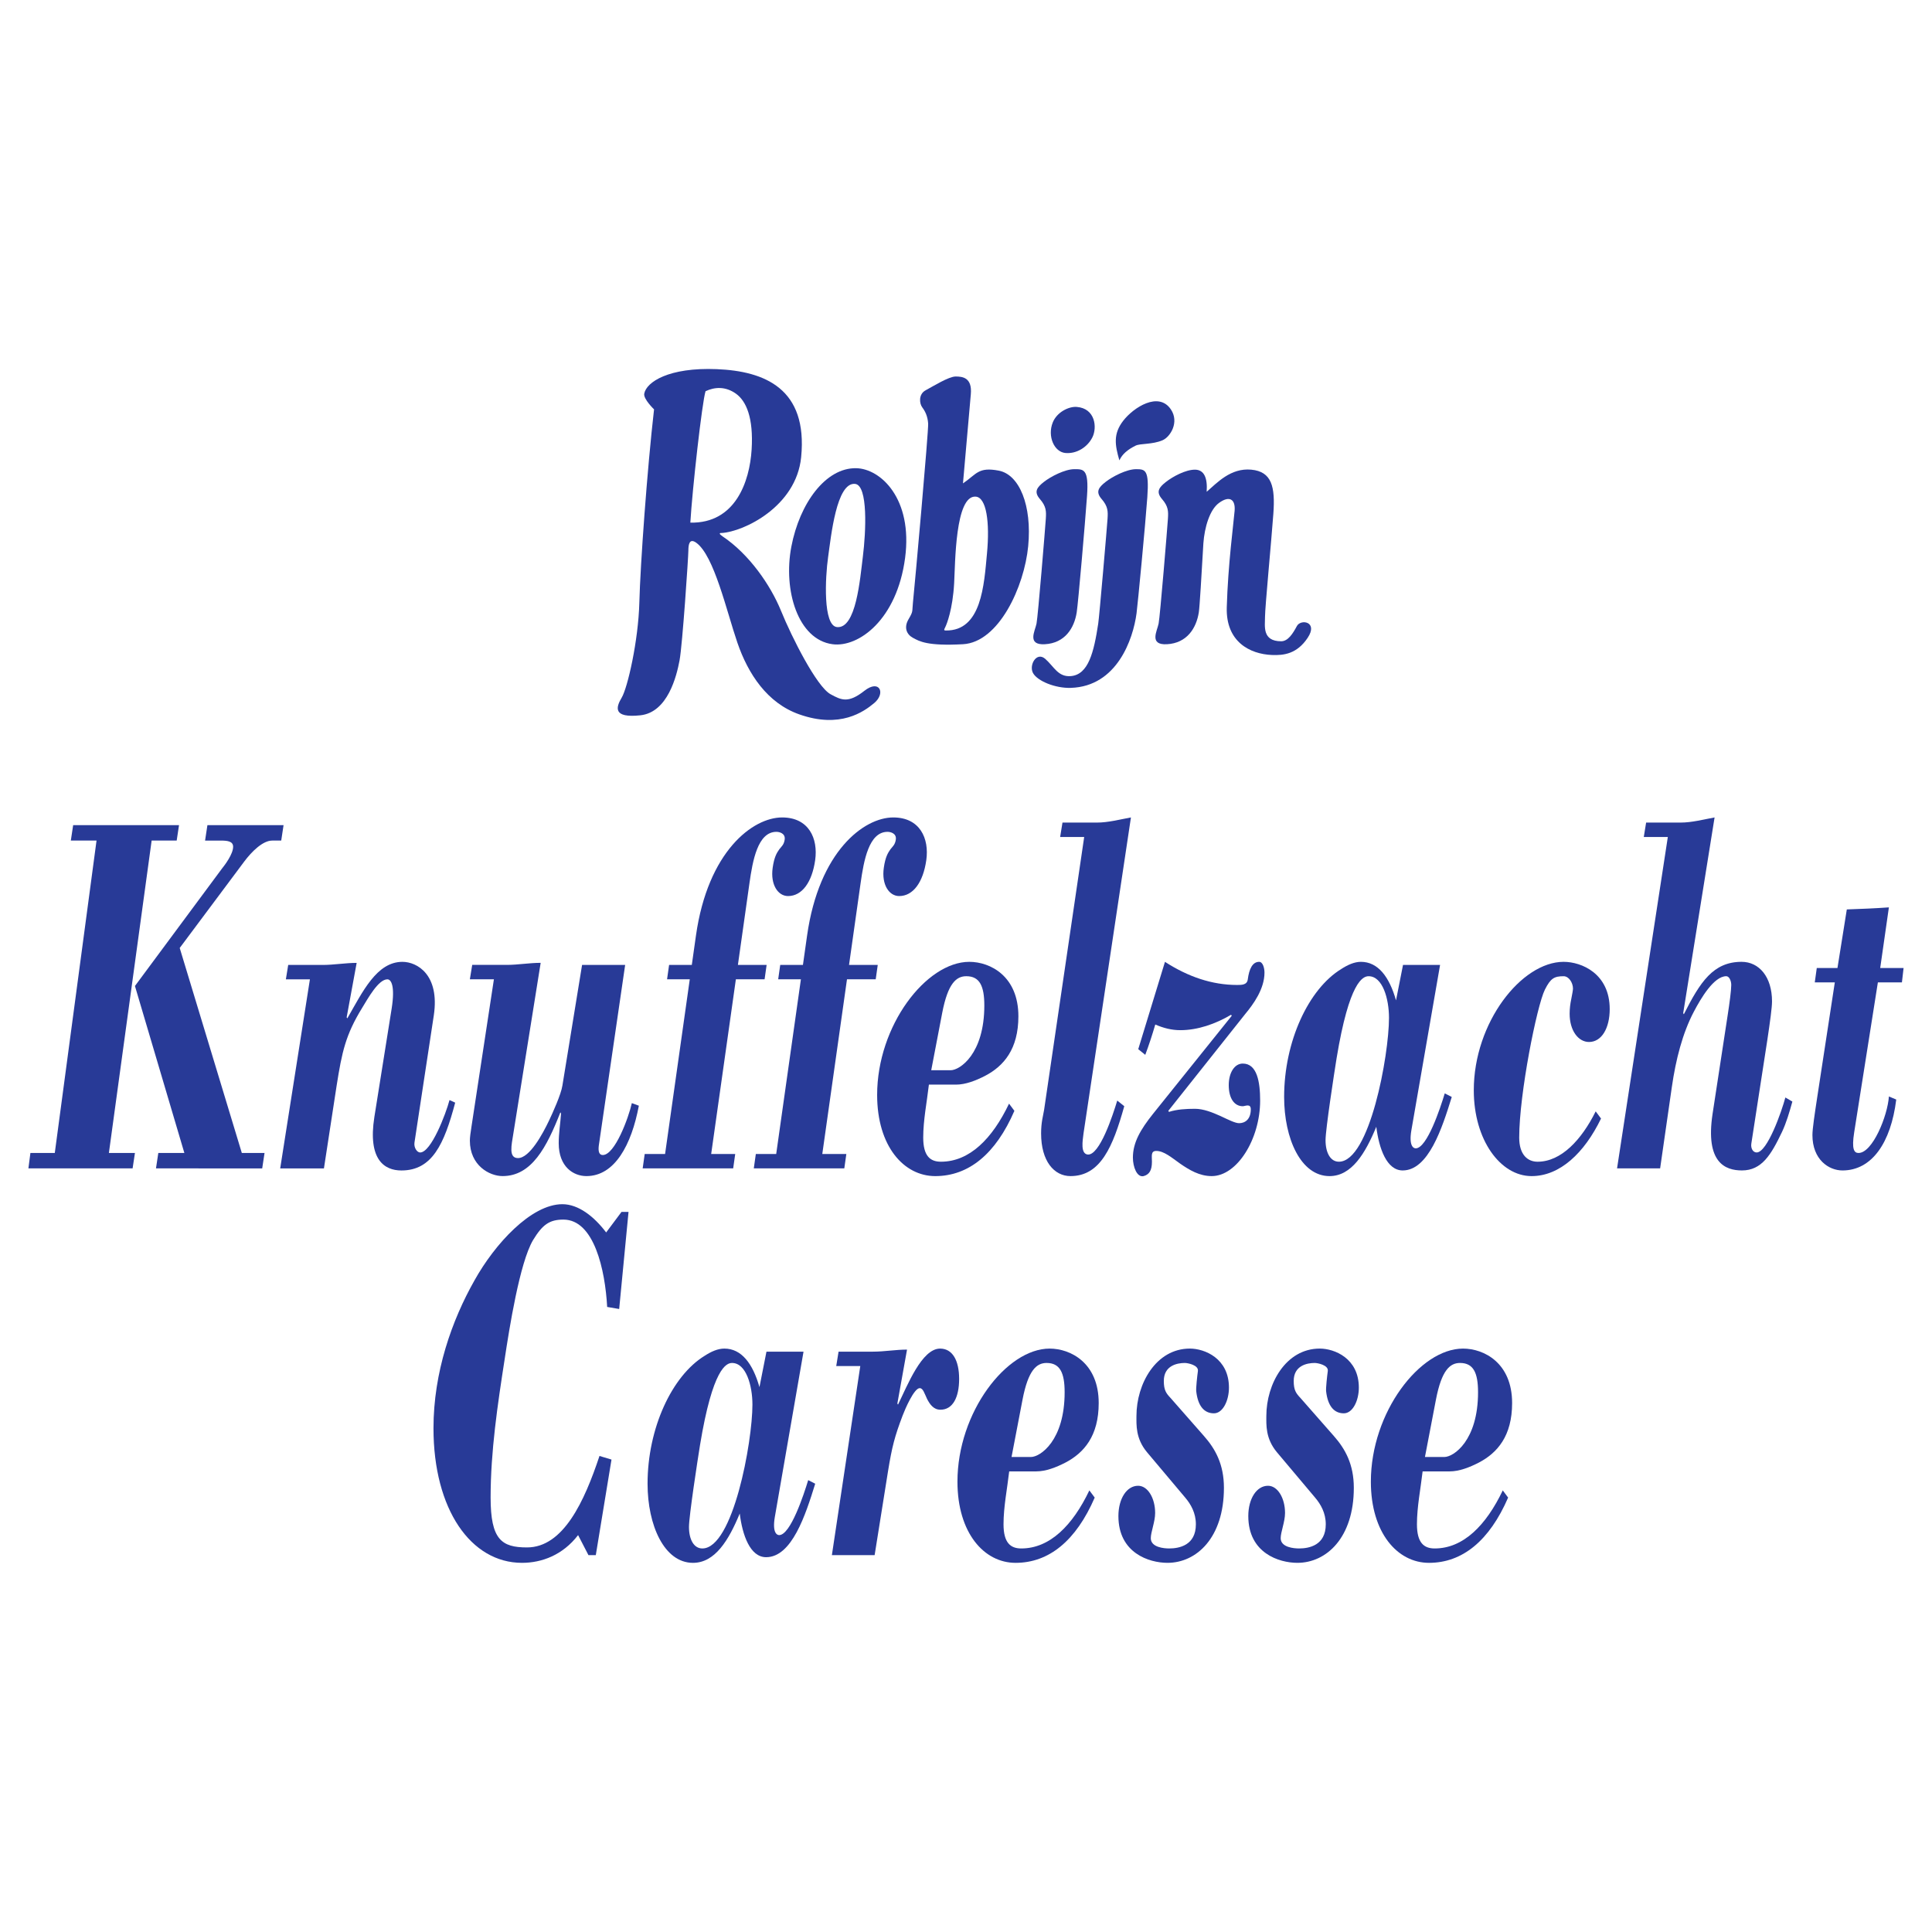
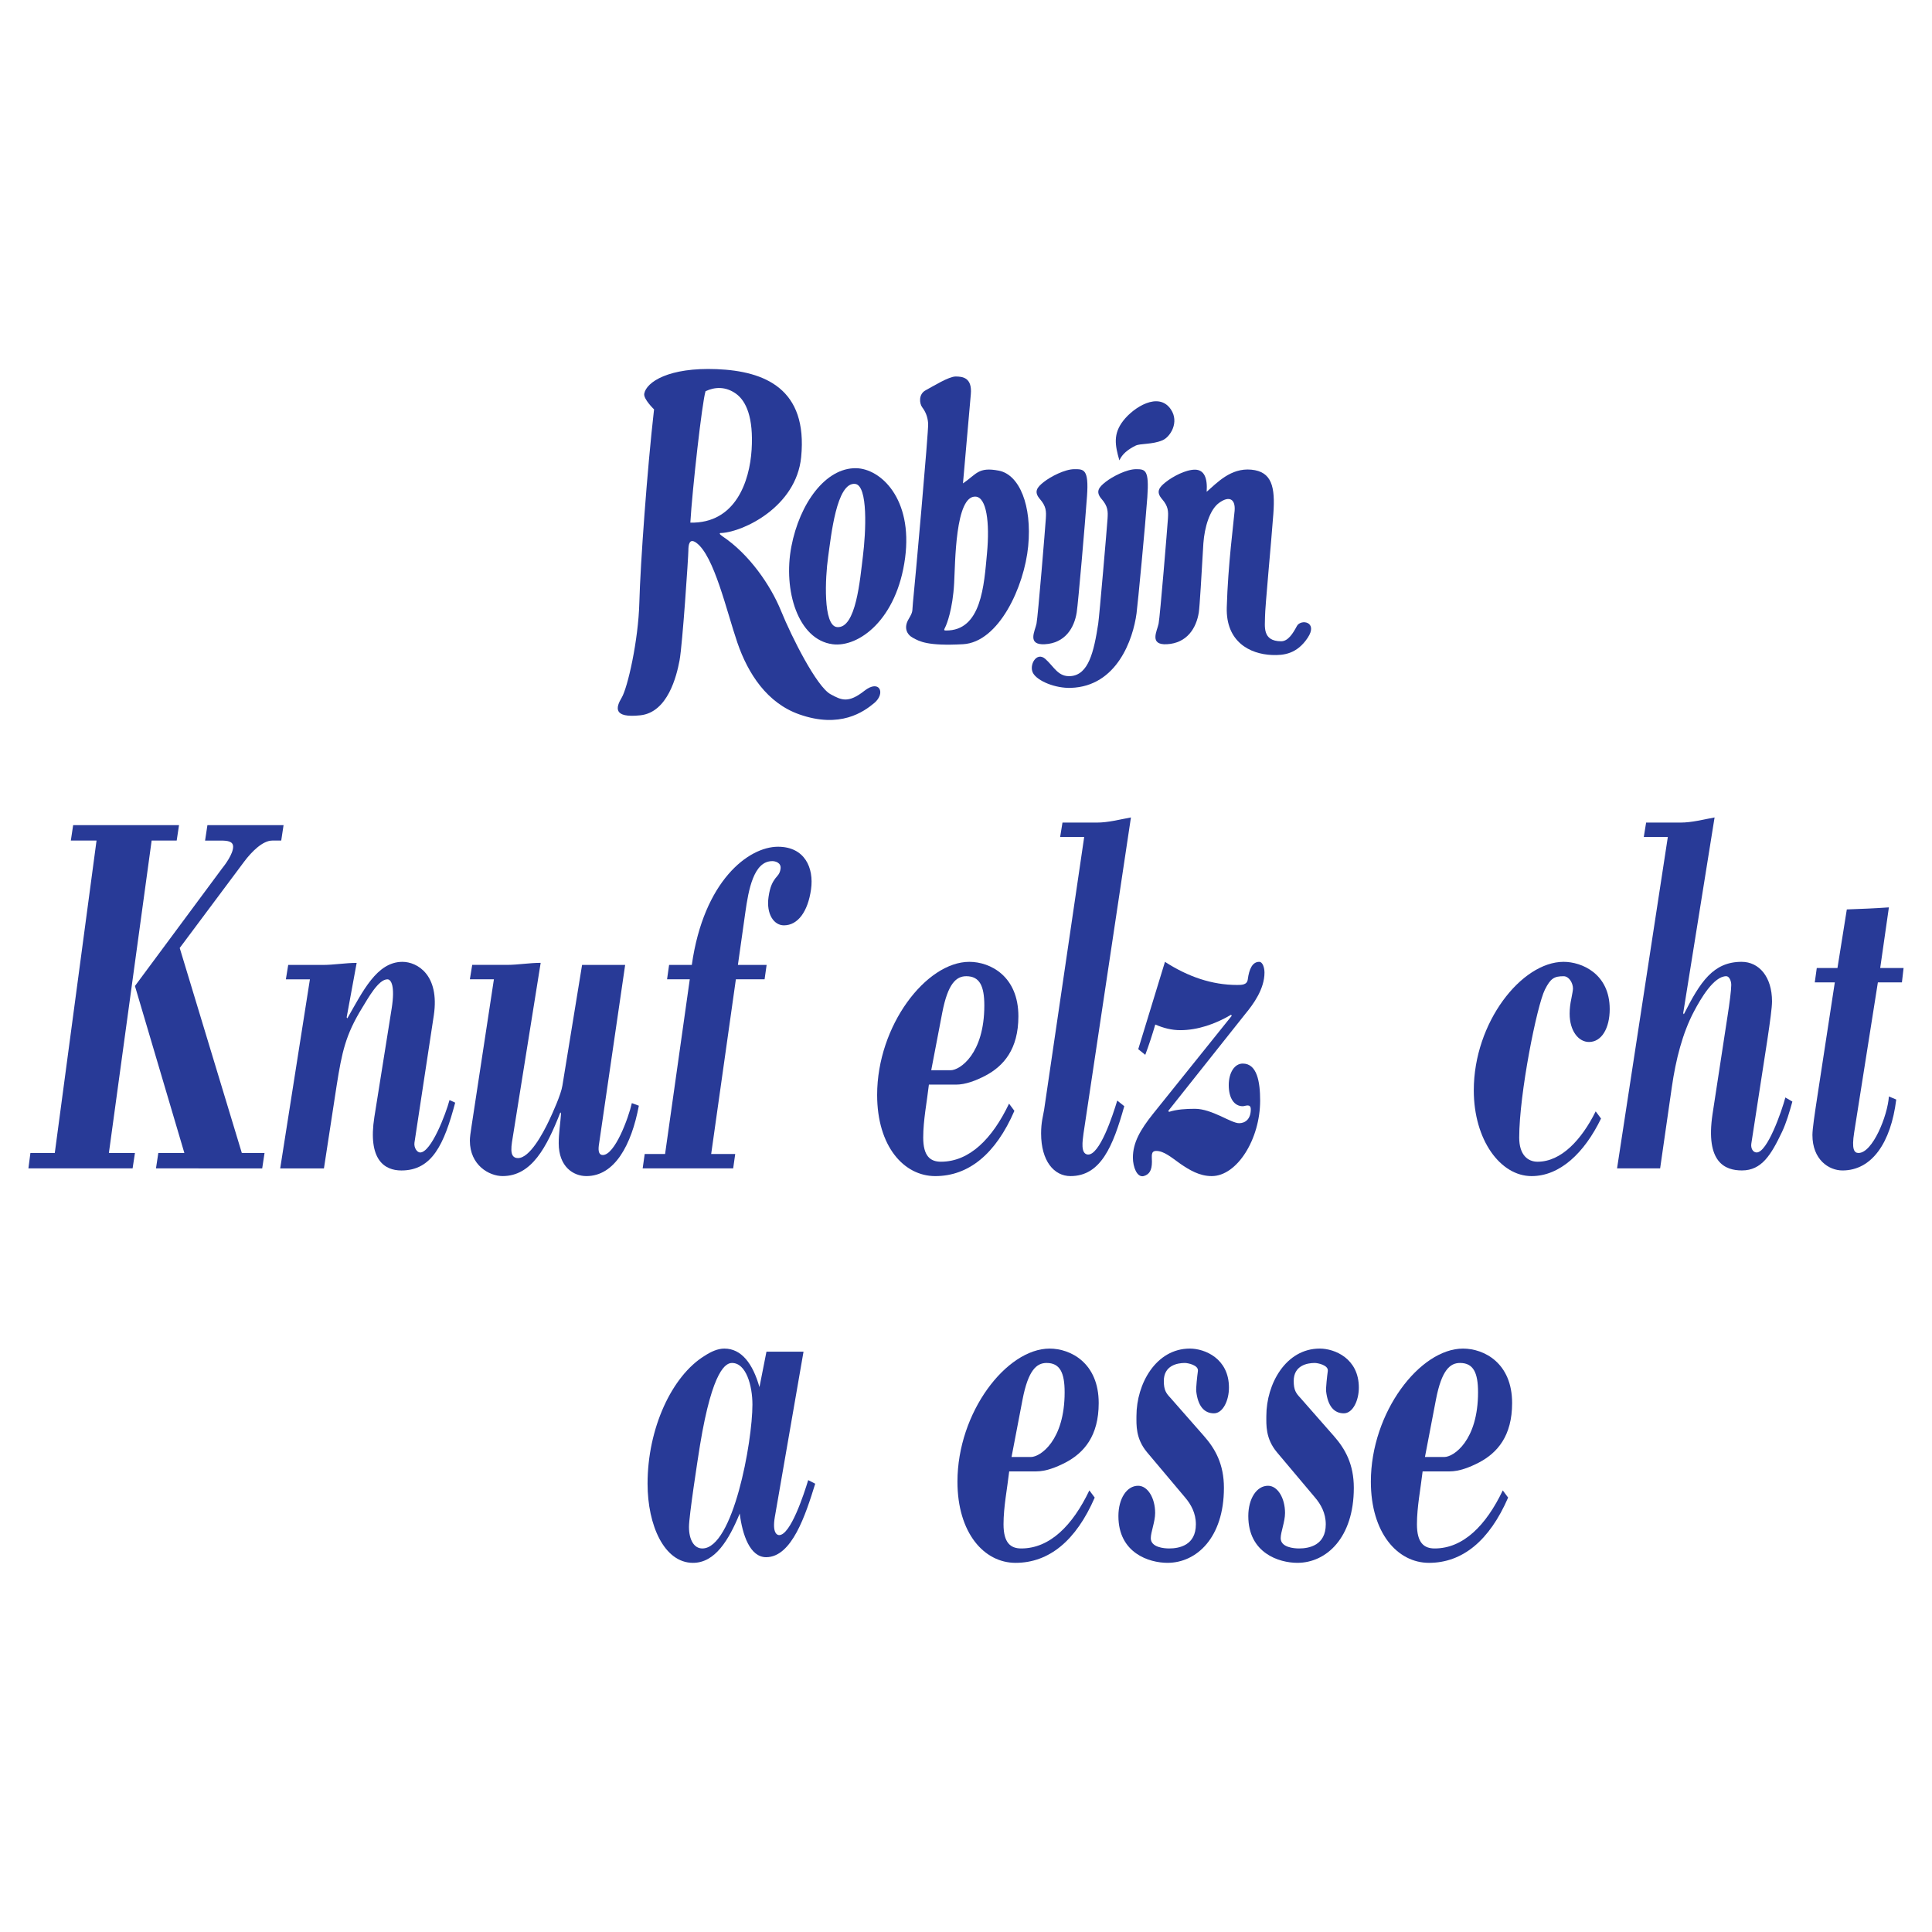
<svg xmlns="http://www.w3.org/2000/svg" version="1.0" id="Layer_1" x="0px" y="0px" width="192.756px" height="192.756px" viewBox="0 0 192.756 192.756" enable-background="new 0 0 192.756 192.756" xml:space="preserve">
  <g>
    <polygon fill-rule="evenodd" clip-rule="evenodd" fill="#FFFFFF" points="0,0 192.756,0 192.756,192.756 0,192.756 0,0  " />
    <path fill-rule="evenodd" clip-rule="evenodd" fill="#283A97" d="M65.255,40.842c0,0-1.076-1.028-0.979-1.566   c0.211-1.159,2.446-2.642,7.24-2.446c4.794,0.196,9.09,1.955,8.415,8.781c-0.489,4.941-5.742,7.444-7.944,7.567   c-0.257-0.019-0.243,0.103,0.11,0.34c2.64,1.767,4.776,4.848,5.828,7.43c1.076,2.642,3.553,7.56,4.941,8.316   c1.076,0.587,1.761,0.929,3.375-0.342c1.516-1.194,2.152,0.244,0.979,1.223c-1.047,0.873-3.401,2.57-7.485,1.125   c-3.18-1.125-5.088-4.012-6.164-7.143s-2.32-8.702-4.109-9.979c-0.685-0.489-0.783,0.195-0.783,0.782   c0,0.587-0.587,9.393-0.88,10.958c-0.294,1.565-1.174,5.186-3.914,5.479c-2.74,0.293-2.446-0.783-1.859-1.761   c0.587-0.979,1.663-5.675,1.761-9.491C63.885,56.301,64.57,46.81,65.255,40.842L65.255,40.842L65.255,40.842L65.255,40.842z    M68.875,52.143c4.5,0.098,5.919-4.109,6.115-7.289c0.196-3.18-0.538-4.843-1.565-5.577c-1.028-0.733-2.104-0.685-3.033-0.245   C70.049,40.108,69.071,48.816,68.875,52.143L68.875,52.143L68.875,52.143L68.875,52.143z" />
    <path fill-rule="evenodd" clip-rule="evenodd" fill="#283A97" d="M85.41,46.712c2.446,0.04,5.675,3.033,4.892,8.952   c-0.816,6.173-4.647,8.953-7.24,8.61c-3.453-0.457-4.941-5.381-4.109-9.735C79.781,50.203,82.377,46.664,85.41,46.712L85.41,46.712   L85.41,46.712L85.41,46.712z M82.622,55.567c-0.293,2.055-0.524,6.852,0.88,6.996c1.908,0.196,2.3-4.745,2.593-7.093   c0.293-2.348,0.531-7.053-0.782-7.191C83.453,48.083,82.915,53.512,82.622,55.567L82.622,55.567L82.622,55.567L82.622,55.567z" />
    <path fill-rule="evenodd" clip-rule="evenodd" fill="#283A97" d="M91.085,60.117c0.181-1.714,1.565-17.122,1.517-17.856   c-0.049-0.734-0.294-1.223-0.587-1.615c-0.293-0.391-0.391-1.32,0.343-1.712c0.734-0.391,2.299-1.37,2.984-1.37   s1.663,0.098,1.517,1.761c-0.147,1.663-0.783,8.903-0.783,8.903c1.37-0.93,1.516-1.664,3.571-1.272s3.326,3.473,2.936,7.534   c-0.392,4.061-2.936,9.588-6.506,9.784c-3.571,0.196-4.354-0.293-4.99-0.636c-0.636-0.342-0.93-1.027-0.44-1.859   S90.987,61.046,91.085,60.117L91.085,60.117L91.085,60.117L91.085,60.117z M95.194,58.208c-0.147,2.593-0.734,4.061-0.881,4.354   s-0.153,0.34,0.049,0.343c3.571,0.049,3.815-4.55,4.109-7.681s-0.052-5.598-1.125-5.675C95.292,49.403,95.308,56.201,95.194,58.208   L95.194,58.208L95.194,58.208L95.194,58.208z" />
-     <path fill-rule="evenodd" clip-rule="evenodd" fill="#283A97" d="M107.424,40.598c1.859,0.146,2.055,2.054,1.565,3.033   s-1.565,1.663-2.69,1.565s-1.811-1.663-1.271-3.033C105.438,41.115,106.644,40.536,107.424,40.598L107.424,40.598L107.424,40.598   L107.424,40.598z" />
    <path fill-rule="evenodd" clip-rule="evenodd" fill="#283A97" d="M111.681,45.93c-0.441-1.517-0.637-2.642,0.391-3.962   c1.027-1.321,3.522-2.936,4.745-1.125c0.866,1.282-0.055,2.749-0.831,3.082c-1.027,0.44-2.218,0.302-2.69,0.538   C112.512,44.854,111.974,45.293,111.681,45.93L111.681,45.93L111.681,45.93L111.681,45.93z" />
    <path fill-rule="evenodd" clip-rule="evenodd" fill="#283A97" d="M104.342,51.751c0.046-0.732,0.049-1.223-0.587-1.957   s-0.293-1.174,0.392-1.712c0.685-0.539,2.104-1.272,3.033-1.272c0.929,0,1.468-0.049,1.271,2.691   c-0.195,2.739-0.882,10.665-1.027,11.594c-0.244,1.565-1.172,3.071-3.18,3.18c-1.81,0.098-0.979-1.321-0.831-2.055   C103.56,61.486,104.293,52.534,104.342,51.751L104.342,51.751L104.342,51.751L104.342,51.751z" />
    <path fill-rule="evenodd" clip-rule="evenodd" fill="#283A97" d="M120.062,54.196c-0.181,3.117-0.37,6.35-0.456,6.899   c-0.245,1.565-1.172,3.071-3.18,3.18c-1.811,0.098-0.979-1.321-0.832-2.055s0.88-9.687,0.93-10.469   c0.046-0.732,0.049-1.223-0.587-1.957c-0.637-0.734-0.294-1.174,0.391-1.712c0.686-0.539,1.957-1.223,2.887-1.223   s1.271,0.836,1.174,2.207c1.027-0.886,2.397-2.402,4.452-2.207c2.055,0.195,2.396,1.712,2.201,4.402   c-0.195,2.691-0.832,9.344-0.832,10.273c0,0.93-0.303,2.446,1.615,2.446c0.685,0,1.174-0.783,1.564-1.517   c0.392-0.734,2.153-0.44,1.077,1.174c-1.077,1.615-2.397,1.761-3.571,1.712c-2.202-0.092-4.599-1.321-4.501-4.745   c0.122-4.261,0.686-8.463,0.783-9.637c0.098-1.174-0.532-1.545-1.566-0.783C120.682,50.871,120.176,52.628,120.062,54.196   L120.062,54.196L120.062,54.196L120.062,54.196z" />
    <path fill-rule="evenodd" clip-rule="evenodd" fill="#283A97" d="M109.57,62.22c0.113-0.74,0.881-9.687,0.93-10.469   c0.046-0.732,0.049-1.223-0.587-1.957s-0.294-1.174,0.392-1.712c0.685-0.539,2.104-1.272,3.032-1.272   c0.93,0,1.327,0.049,1.132,2.789c-0.196,2.74-0.953,10.661-1.076,11.594c-0.343,2.593-1.957,7.289-6.556,7.436   c-1.564,0.05-3.326-0.685-3.767-1.468s0.343-2.201,1.223-1.418c0.881,0.783,1.275,1.818,2.544,1.712   C108.598,67.308,109.137,65.058,109.57,62.22L109.57,62.22L109.57,62.22L109.57,62.22z" />
    <path fill-rule="evenodd" clip-rule="evenodd" fill="#283A97" d="M20.694,82.326h7.597l-0.233,1.538h-0.899l0,0   c-0.933,0-2.033,1.077-2.799,2.102l0,0l-6.43,8.613l6.197,20.454h2.266l-0.233,1.538H15.562l0.233-1.538h2.599l-4.931-16.66   l8.663-11.688l0,0c0.333-0.41,1.133-1.486,1.133-2.204c0-0.564-0.6-0.615-1.233-0.615l0,0H20.46L20.694,82.326L20.694,82.326   L20.694,82.326z M2.834,116.57l0.2-1.538h2.432l4.165-31.168H7.066l0.233-1.538h10.562l-0.233,1.538h-2.499l-4.265,31.168h2.599   l-0.233,1.538H2.834L2.834,116.57L2.834,116.57z" />
    <path fill-rule="evenodd" clip-rule="evenodd" fill="#283A97" d="M34.586,101.499l0.066,0.103l0,0   c1.533-2.666,2.932-5.639,5.498-5.639c1.466,0,3.732,1.282,3.132,5.332l0,0l-1.932,12.714l0,0   c-0.066,0.512,0.267,0.974,0.566,0.974c1.1,0,2.565-3.845,2.932-5.229l0,0l0.566,0.257l0,0c-1.1,4.152-2.299,6.767-5.365,6.767   c-1.699,0-3.365-1.076-2.699-5.331l0,0l1.733-10.868l0,0c0.333-2.153-0.034-2.871-0.433-2.871c-0.9,0-1.933,1.896-2.533,2.871   c-1.632,2.666-1.999,4.357-2.532,7.741l0,0l-1.266,8.253h-4.364l2.965-18.865h-2.399l0.233-1.435h3.432l0,0   c1.133,0,2.265-0.205,3.398-0.205l0,0L34.586,101.499L34.586,101.499L34.586,101.499z" />
    <path fill-rule="evenodd" clip-rule="evenodd" fill="#283A97" d="M58.074,96.27h4.298l-2.632,18.045l0,0   c-0.066,0.563,0.034,0.922,0.4,0.922c1.2,0,2.566-3.69,2.899-5.178l0,0l0.7,0.257l0,0c-0.733,3.896-2.399,7.023-5.231,7.023   c-1.299,0-2.765-0.923-2.765-3.281c0-0.975,0.167-1.999,0.233-2.974l0,0l-0.067-0.103l0,0c-1.366,3.486-2.866,6.357-5.765,6.357   c-1.333,0-3.265-1.077-3.265-3.538c0-0.307,0.067-0.819,0.167-1.435l0,0l2.232-14.662h-2.399l0.234-1.435h3.431l0,0   c1.133,0,2.266-0.205,3.399-0.205l0,0l-2.732,17.071l0,0c-0.166,1.076-0.5,2.409,0.467,2.409c1.166,0,2.466-2.409,3.099-3.742   c0.366-0.769,1.2-2.614,1.333-3.485l0,0L58.074,96.27L58.074,96.27L58.074,96.27z" />
-     <path fill-rule="evenodd" clip-rule="evenodd" fill="#283A97" d="M73.621,96.27h2.865l-0.203,1.435h-2.865l-2.464,17.431h2.398   l-0.203,1.435h-9.03l0.203-1.435h2.033l2.464-17.431h-2.266l0.203-1.435h2.266l0.413-2.922l0,0   c1.189-8.407,5.666-11.791,8.598-11.791c2.666,0,3.601,2.102,3.297,4.255c-0.312,2.204-1.307,3.588-2.707,3.588   c-1,0-1.773-1.128-1.534-2.819c0.152-1.077,0.41-1.487,0.661-1.846c0.243-0.308,0.465-0.461,0.538-0.974   c0.087-0.615-0.524-0.769-0.824-0.769c-1.866,0-2.372,2.871-2.691,5.126l0,0L73.621,96.27L73.621,96.27L73.621,96.27z" />
-     <path fill-rule="evenodd" clip-rule="evenodd" fill="#283A97" d="M84.708,96.27h2.865l-0.203,1.435h-2.866l-2.464,17.431h2.399   l-0.203,1.435h-9.03l0.203-1.435h2.032l2.465-17.431h-2.266l0.203-1.435h2.266l0.413-2.922l0,0   c1.189-8.407,5.666-11.791,8.598-11.791c2.666,0,3.601,2.102,3.297,4.255c-0.312,2.204-1.307,3.588-2.707,3.588   c-0.999,0-1.773-1.128-1.533-2.819c0.152-1.077,0.41-1.487,0.661-1.846c0.243-0.308,0.465-0.461,0.538-0.974   c0.087-0.615-0.524-0.769-0.825-0.769c-1.866,0-2.371,2.871-2.69,5.126l0,0L84.708,96.27L84.708,96.27L84.708,96.27z" />
+     <path fill-rule="evenodd" clip-rule="evenodd" fill="#283A97" d="M73.621,96.27h2.865l-0.203,1.435h-2.865l-2.464,17.431h2.398   l-0.203,1.435h-9.03l0.203-1.435h2.033l2.464-17.431h-2.266l0.203-1.435h2.266l0,0   c1.189-8.407,5.666-11.791,8.598-11.791c2.666,0,3.601,2.102,3.297,4.255c-0.312,2.204-1.307,3.588-2.707,3.588   c-1,0-1.773-1.128-1.534-2.819c0.152-1.077,0.41-1.487,0.661-1.846c0.243-0.308,0.465-0.461,0.538-0.974   c0.087-0.615-0.524-0.769-0.824-0.769c-1.866,0-2.372,2.871-2.691,5.126l0,0L73.621,96.27L73.621,96.27L73.621,96.27z" />
    <path fill-rule="evenodd" clip-rule="evenodd" fill="#283A97" d="M92.676,108.214c-0.2,1.744-0.566,3.538-0.566,5.281   c0,1.845,0.699,2.409,1.766,2.409c2.865,0,5.131-2.307,6.797-5.793l0,0l0.533,0.718l0,0c-1.866,4.307-4.565,6.511-7.896,6.511   c-3.132,0-5.798-2.974-5.798-8.1c0-6.921,4.898-13.278,9.196-13.278c2.099,0,4.897,1.435,4.897,5.434   c0,3.28-1.466,4.973-3.332,5.946c-0.899,0.462-1.932,0.871-2.898,0.871l0,0H92.676L92.676,108.214L92.676,108.214z M94.841,106.779   c0.933,0,3.365-1.641,3.365-6.46c0-1.947-0.467-2.922-1.799-2.922c-1,0-1.833,0.718-2.399,3.64l0,0l-1.1,5.742H94.841   L94.841,106.779L94.841,106.779z" />
    <path fill-rule="evenodd" clip-rule="evenodd" fill="#283A97" d="M105.771,83.505l0.233-1.436h3.432l0,0   c1.133,0,2.266-0.308,3.398-0.513l0,0l-4.731,31.527l0,0c-0.1,0.77-0.3,2,0.4,2.103c1.199,0.153,2.532-3.947,2.965-5.383l0,0   l0.7,0.563l0,0c-1.133,4.051-2.366,6.973-5.365,6.973c-1.632,0-2.932-1.487-2.932-4.256c0-1.127,0.2-1.742,0.3-2.357l0,0   l3.999-27.221H105.771L105.771,83.505L105.771,83.505z" />
    <path fill-rule="evenodd" clip-rule="evenodd" fill="#283A97" d="M122.892,101.345l-0.067-0.103l0,0   c-1.565,0.923-3.331,1.538-5.064,1.538c-0.866,0-1.666-0.205-2.499-0.563c-0.3,1.025-0.633,2.051-0.999,3.024l0,0l-0.7-0.564   l2.666-8.714l0,0c2.299,1.487,4.698,2.307,7.196,2.307c0.467,0,1,0,1.067-0.564c0.133-1.025,0.466-1.743,1.132-1.743   c0.367,0,0.533,0.615,0.533,1.077c0,1.641-1.133,3.178-1.899,4.101l0,0l-7.696,9.689l0.066,0.103l0,0   c0.8-0.257,1.699-0.308,2.599-0.308c0.834,0,1.733,0.358,2.532,0.718c0.767,0.358,1.467,0.718,1.866,0.718   c0.566,0,1.166-0.359,1.166-1.385c0-0.615-0.566-0.308-0.799-0.308c-0.834,0-1.4-0.769-1.4-2.102c0-1.229,0.566-2.153,1.4-2.153   c1.433,0,1.732,1.846,1.732,3.691c0,3.845-2.3,7.536-4.832,7.536c-1.232,0-2.232-0.615-3.132-1.23   c-0.866-0.615-1.632-1.281-2.398-1.281c-0.566,0-0.434,0.512-0.434,1.076c0,0.871-0.267,1.281-0.833,1.436   c-0.666,0.153-1.066-0.923-1.066-1.846c0-1.486,0.733-2.769,2-4.357l0,0L122.892,101.345L122.892,101.345L122.892,101.345z" />
-     <path fill-rule="evenodd" clip-rule="evenodd" fill="#283A97" d="M139.979,96.27h3.698l-2.865,16.507l0,0   c-0.267,1.589,0.233,1.794,0.433,1.794c1.134,0,2.466-4.05,2.899-5.485l0,0l0.699,0.358l0,0c-0.966,3.128-2.332,7.331-4.897,7.331   c-1.6,0-2.366-2.204-2.633-4.357c-1.1,2.666-2.466,4.922-4.664,4.922c-2.865,0-4.531-3.742-4.531-7.896   c0-5.536,2.432-10.765,5.697-12.764c0.633-0.41,1.3-0.718,1.966-0.718c1.699,0,2.832,1.487,3.499,3.845l0,0L139.979,96.27   L139.979,96.27L139.979,96.27z M133.349,105.6c-0.232,1.437-1.099,7.075-1.099,8.151c0,1.281,0.499,2.153,1.332,2.153   c3.065,0,4.998-10.611,4.998-14.354c0-1.896-0.633-4.152-2.032-4.152C135.981,97.397,134.615,97.91,133.349,105.6L133.349,105.6   L133.349,105.6L133.349,105.6z" />
    <path fill-rule="evenodd" clip-rule="evenodd" fill="#283A97" d="M159.735,111.598c-1.666,3.435-4.098,5.742-6.931,5.742   c-3.099,0-5.764-3.589-5.764-8.562c0-6.767,4.765-12.816,8.963-12.816c1.799,0,4.598,1.179,4.598,4.716   c0,1.896-0.8,3.281-2.065,3.281c-1.066,0-1.933-1.128-1.933-2.82c0-0.513,0.066-1.024,0.167-1.486   c0.1-0.513,0.166-0.871,0.166-1.025c0-0.563-0.399-1.23-0.933-1.23c-0.934,0-1.3,0.205-1.866,1.333   c-0.8,1.589-2.565,10.407-2.565,14.765c0,1.742,0.866,2.409,1.833,2.409c2.365,0,4.397-2.204,5.797-5.024l0,0L159.735,111.598   L159.735,111.598L159.735,111.598z" />
    <path fill-rule="evenodd" clip-rule="evenodd" fill="#283A97" d="M166.4,83.505h-2.399l0.233-1.436h3.432l0,0   c1.133,0,2.267-0.308,3.398-0.513l0,0l-3.132,19.532l0.066,0.103l0,0c1.633-3.229,2.933-5.229,5.765-5.229   c1.732,0,3.032,1.487,3.032,3.947c0,0.615-0.2,2.051-0.467,3.846l0,0l-1.599,10.354l0,0c-0.067,0.462,0.166,0.872,0.532,0.872   c1.066,0,2.499-4.102,2.866-5.485l0,0l0.699,0.41l0,0c-0.3,1.076-0.6,2.102-1.032,3.024c-1.1,2.307-2.033,3.845-3.999,3.845   c-1.666,0-3.665-0.769-2.932-5.639l0,0l1.499-9.792l0,0c0.2-1.281,0.366-2.562,0.366-3.075c0-0.41-0.2-0.872-0.499-0.872   c-1.233,0-2.532,2.204-3.232,3.538c-1.133,2.152-1.8,4.767-2.199,7.535l0,0l-1.166,8.1h-4.298L166.4,83.505L166.4,83.505   L166.4,83.505z" />
    <path fill-rule="evenodd" clip-rule="evenodd" fill="#283A97" d="M183.324,96.578l0.933-5.844l0,0   c1.399-0.051,2.799-0.103,4.198-0.205l0,0l-0.866,6.049h2.332l-0.166,1.435h-2.399l-2.365,14.97l0,0   c-0.267,1.691,0,2.05,0.433,2.05c1.399,0,2.899-3.69,3.032-5.639l0,0l0.732,0.308l0,0c-0.532,4.307-2.432,7.074-5.363,7.074   c-1.366,0-2.999-1.076-2.999-3.537c0-0.615,0.233-2.153,0.467-3.69l0,0l1.766-11.535h-1.999l0.199-1.435H183.324L183.324,96.578   L183.324,96.578z" />
-     <path fill-rule="evenodd" clip-rule="evenodd" fill="#283A97" d="M61.009,145.621l-1.566,9.535H58.71l-1.033-1.999l0,0   c-1.533,1.999-3.632,2.768-5.598,2.768c-5.098,0-8.83-5.331-8.83-13.431c0-5.588,1.833-10.766,4.099-14.764   c1.999-3.589,5.63-7.587,8.763-7.587c1.599,0,3.166,1.229,4.365,2.819l0,0l1.533-2.051h0.7l-0.933,9.688l-1.199-0.205l0,0   c-0.2-3.69-1.299-8.715-4.365-8.715c-1.399,0-2.099,0.513-3.032,2.051c-1.333,2.256-2.366,8.817-2.832,11.894   c-0.7,4.511-1.399,9.176-1.399,13.79c0,4.203,1.1,4.973,3.632,4.973c3.632,0,5.731-4.614,7.23-9.125l0,0L61.009,145.621   L61.009,145.621L61.009,145.621z" />
    <path fill-rule="evenodd" clip-rule="evenodd" fill="#283A97" d="M76.47,134.855h3.698l-2.865,16.508l0,0   c-0.267,1.589,0.233,1.794,0.433,1.794c1.133,0,2.465-4.05,2.898-5.485l0,0l0.7,0.358l0,0c-0.966,3.127-2.332,7.331-4.898,7.331   c-1.599,0-2.366-2.204-2.632-4.357c-1.1,2.666-2.466,4.921-4.665,4.921c-2.865,0-4.531-3.742-4.531-7.895   c0-5.536,2.432-10.765,5.698-12.764c0.633-0.411,1.299-0.718,1.966-0.718c1.699,0,2.832,1.486,3.499,3.844l0,0L76.47,134.855   L76.47,134.855L76.47,134.855z M69.839,144.186c-0.233,1.436-1.1,7.075-1.1,8.151c0,1.281,0.5,2.153,1.333,2.153   c3.065,0,4.998-10.612,4.998-14.354c0-1.896-0.633-4.152-2.033-4.152C72.472,135.983,71.105,136.496,69.839,144.186L69.839,144.186   L69.839,144.186L69.839,144.186z" />
-     <path fill-rule="evenodd" clip-rule="evenodd" fill="#283A97" d="M89.529,140.033l0.067,0.103l0,0   c0.933-1.896,2.366-5.587,4.198-5.587c1.233,0,1.899,1.179,1.899,3.024c0,1.845-0.633,3.075-1.866,3.075   c-0.7,0-1.066-0.563-1.333-1.076c-0.267-0.564-0.4-1.076-0.733-1.076c-0.566,0-1.466,2.102-1.699,2.717   c-0.8,2.102-1.066,3.127-1.466,5.588l0,0l-1.333,8.355h-4.265l2.833-18.865h-2.399l0.233-1.436h3.432l0,0   c1.133,0,2.266-0.205,3.398-0.205l0,0L89.529,140.033L89.529,140.033L89.529,140.033z" />
    <path fill-rule="evenodd" clip-rule="evenodd" fill="#283A97" d="M100.688,146.801c-0.2,1.742-0.566,3.537-0.566,5.279   c0,1.846,0.7,2.41,1.767,2.41c2.865,0,5.131-2.308,6.797-5.793l0,0l0.533,0.718l0,0c-1.866,4.306-4.565,6.51-7.897,6.51   c-3.132,0-5.797-2.973-5.797-8.1c0-6.92,4.897-13.276,9.196-13.276c2.099,0,4.897,1.435,4.897,5.434   c0,3.281-1.466,4.973-3.332,5.946c-0.899,0.462-1.933,0.872-2.898,0.872l0,0H100.688L100.688,146.801L100.688,146.801z    M102.854,145.365c0.933,0,3.365-1.641,3.365-6.459c0-1.948-0.467-2.923-1.8-2.923c-0.999,0-1.832,0.718-2.398,3.641l0,0   l-1.1,5.741H102.854L102.854,145.365L102.854,145.365z" />
    <path fill-rule="evenodd" clip-rule="evenodd" fill="#283A97" d="M114.45,144.903c-1.166-1.384-1.066-2.768-1.066-3.64   c0-3.179,1.933-6.715,5.331-6.715c1.466,0,3.898,0.974,3.898,3.896c0,1.281-0.6,2.563-1.499,2.563c-0.967,0-1.6-0.718-1.766-2.205   c-0.034-0.307,0.1-1.537,0.166-1.999c0.1-0.615-1.033-0.82-1.299-0.82c-0.767,0-2.1,0.257-2.1,1.795   c0,0.922,0.233,1.229,0.666,1.691l0,0l3.332,3.794l0,0c1.133,1.281,1.999,2.819,1.999,5.177c0,4.973-2.731,7.484-5.631,7.484   c-1.832,0-4.897-0.974-4.897-4.664c0-1.743,0.833-3.025,1.966-3.025c0.966,0,1.699,1.23,1.699,2.718   c0,0.871-0.434,1.896-0.434,2.512c0,0.923,1.333,1.025,1.833,1.025c0.999,0,2.665-0.308,2.665-2.41   c0-1.127-0.499-1.999-1.065-2.665l0,0L114.45,144.903L114.45,144.903L114.45,144.903z" />
    <path fill-rule="evenodd" clip-rule="evenodd" fill="#283A97" d="M127.409,144.903c-1.166-1.384-1.066-2.768-1.066-3.64   c0-3.179,1.933-6.715,5.331-6.715c1.466,0,3.898,0.974,3.898,3.896c0,1.281-0.6,2.563-1.499,2.563c-0.967,0-1.6-0.718-1.767-2.205   c-0.033-0.307,0.101-1.537,0.167-1.999c0.1-0.615-1.033-0.82-1.3-0.82c-0.767,0-2.099,0.257-2.099,1.795   c0,0.922,0.233,1.229,0.666,1.691l0,0l3.332,3.794l0,0c1.133,1.281,1.999,2.819,1.999,5.177c0,4.973-2.732,7.484-5.631,7.484   c-1.832,0-4.897-0.974-4.897-4.664c0-1.743,0.833-3.025,1.966-3.025c0.966,0,1.699,1.23,1.699,2.718   c0,0.871-0.434,1.896-0.434,2.512c0,0.923,1.333,1.025,1.832,1.025c1,0,2.666-0.308,2.666-2.41c0-1.127-0.5-1.999-1.066-2.665l0,0   L127.409,144.903L127.409,144.903L127.409,144.903z" />
    <path fill-rule="evenodd" clip-rule="evenodd" fill="#283A97" d="M141.935,146.801c-0.2,1.742-0.566,3.537-0.566,5.279   c0,1.846,0.699,2.41,1.766,2.41c2.865,0,5.131-2.308,6.797-5.793l0,0l0.533,0.718l0,0c-1.866,4.306-4.564,6.51-7.896,6.51   c-3.133,0-5.798-2.973-5.798-8.1c0-6.92,4.897-13.276,9.196-13.276c2.099,0,4.897,1.435,4.897,5.434   c0,3.281-1.466,4.973-3.332,5.946c-0.899,0.462-1.932,0.872-2.898,0.872l0,0H141.935L141.935,146.801L141.935,146.801z    M144.1,145.365c0.934,0,3.365-1.641,3.365-6.459c0-1.948-0.466-2.923-1.799-2.923c-1,0-1.833,0.718-2.399,3.641l0,0l-1.1,5.741   H144.1L144.1,145.365L144.1,145.365z" />
  </g>
</svg>